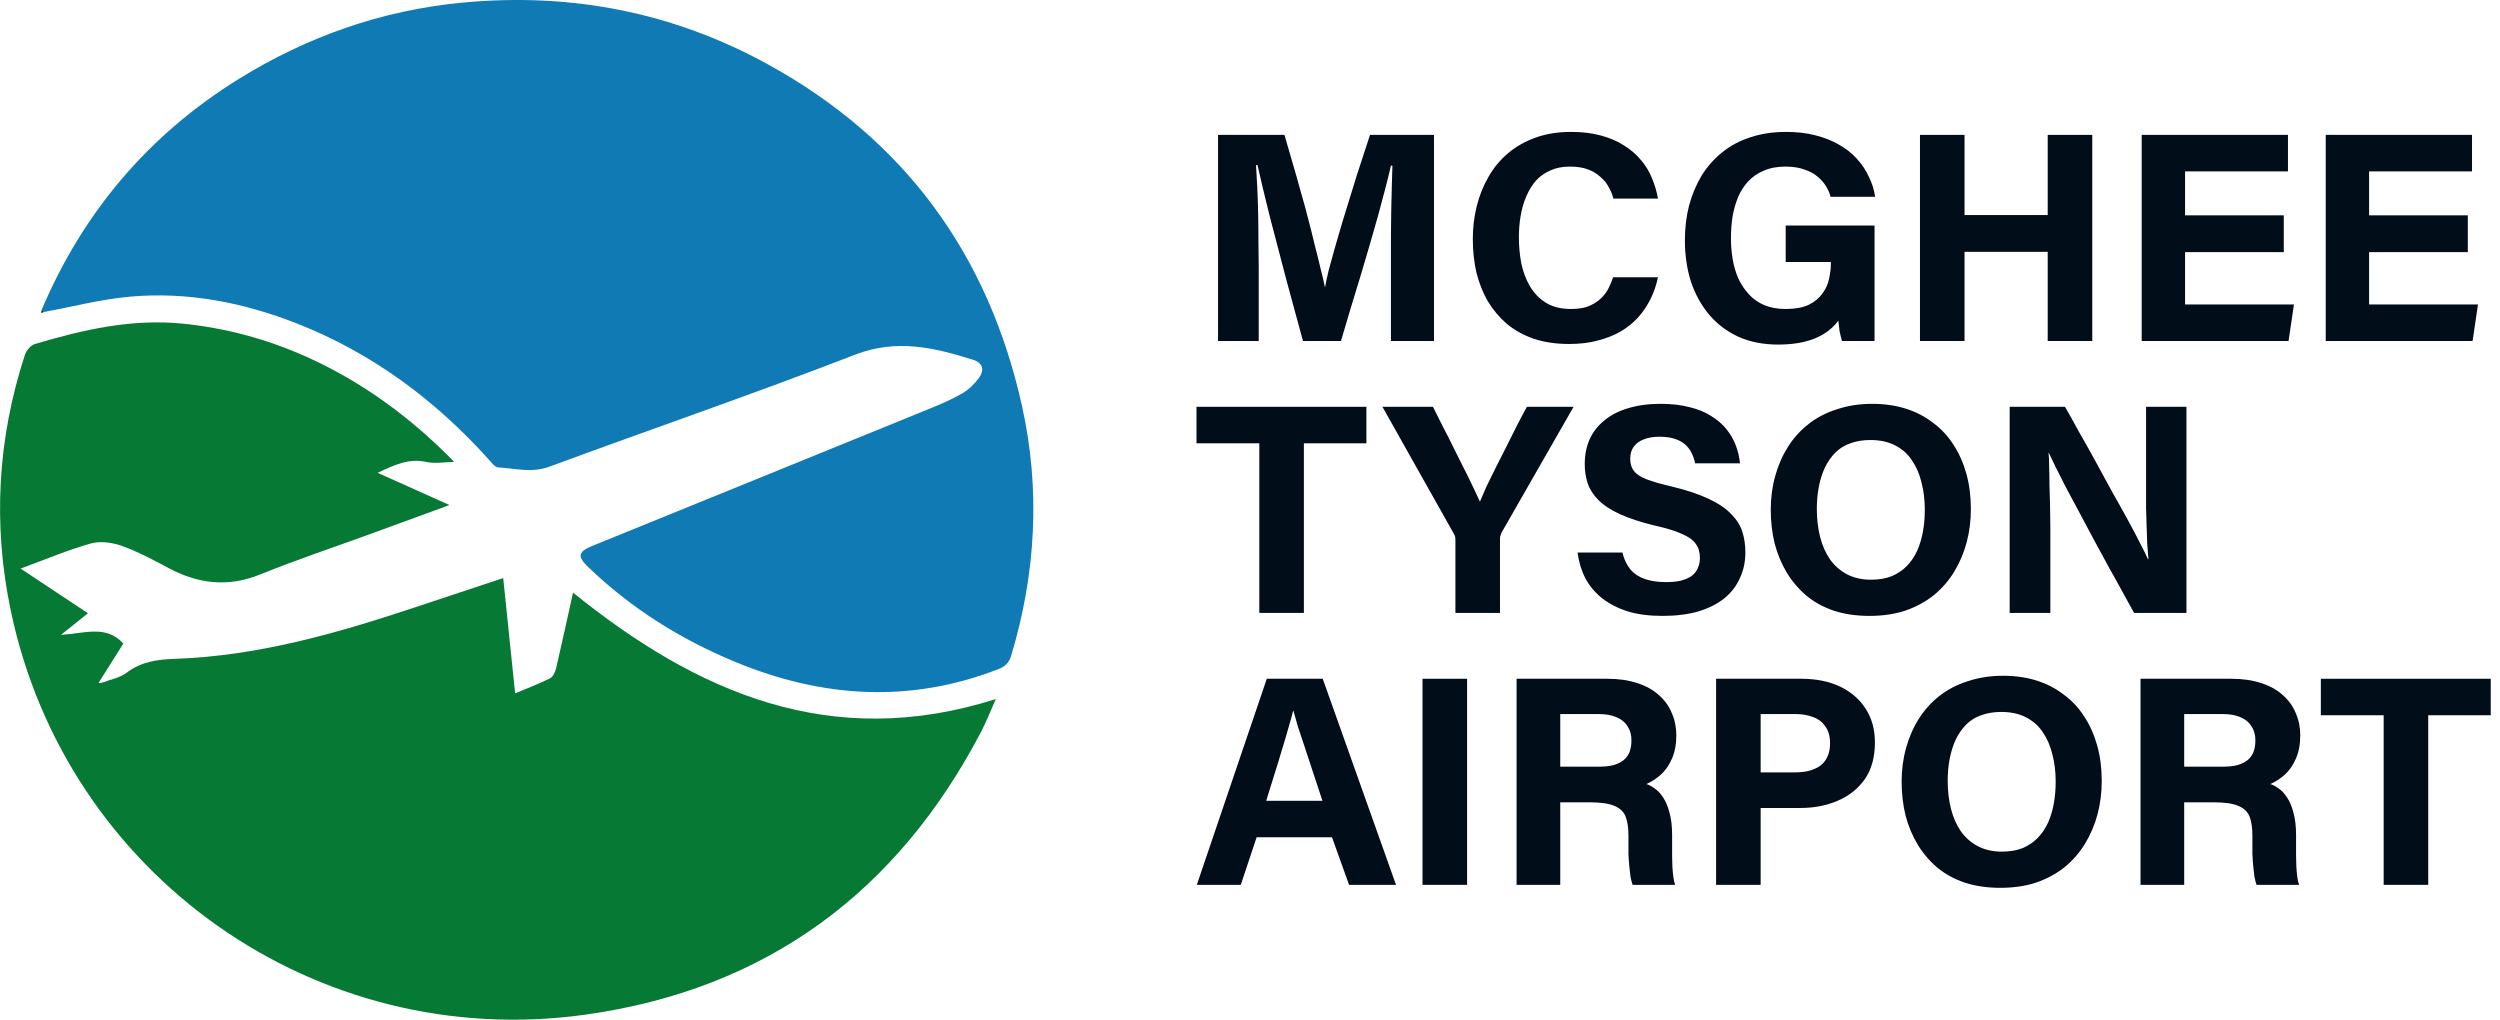
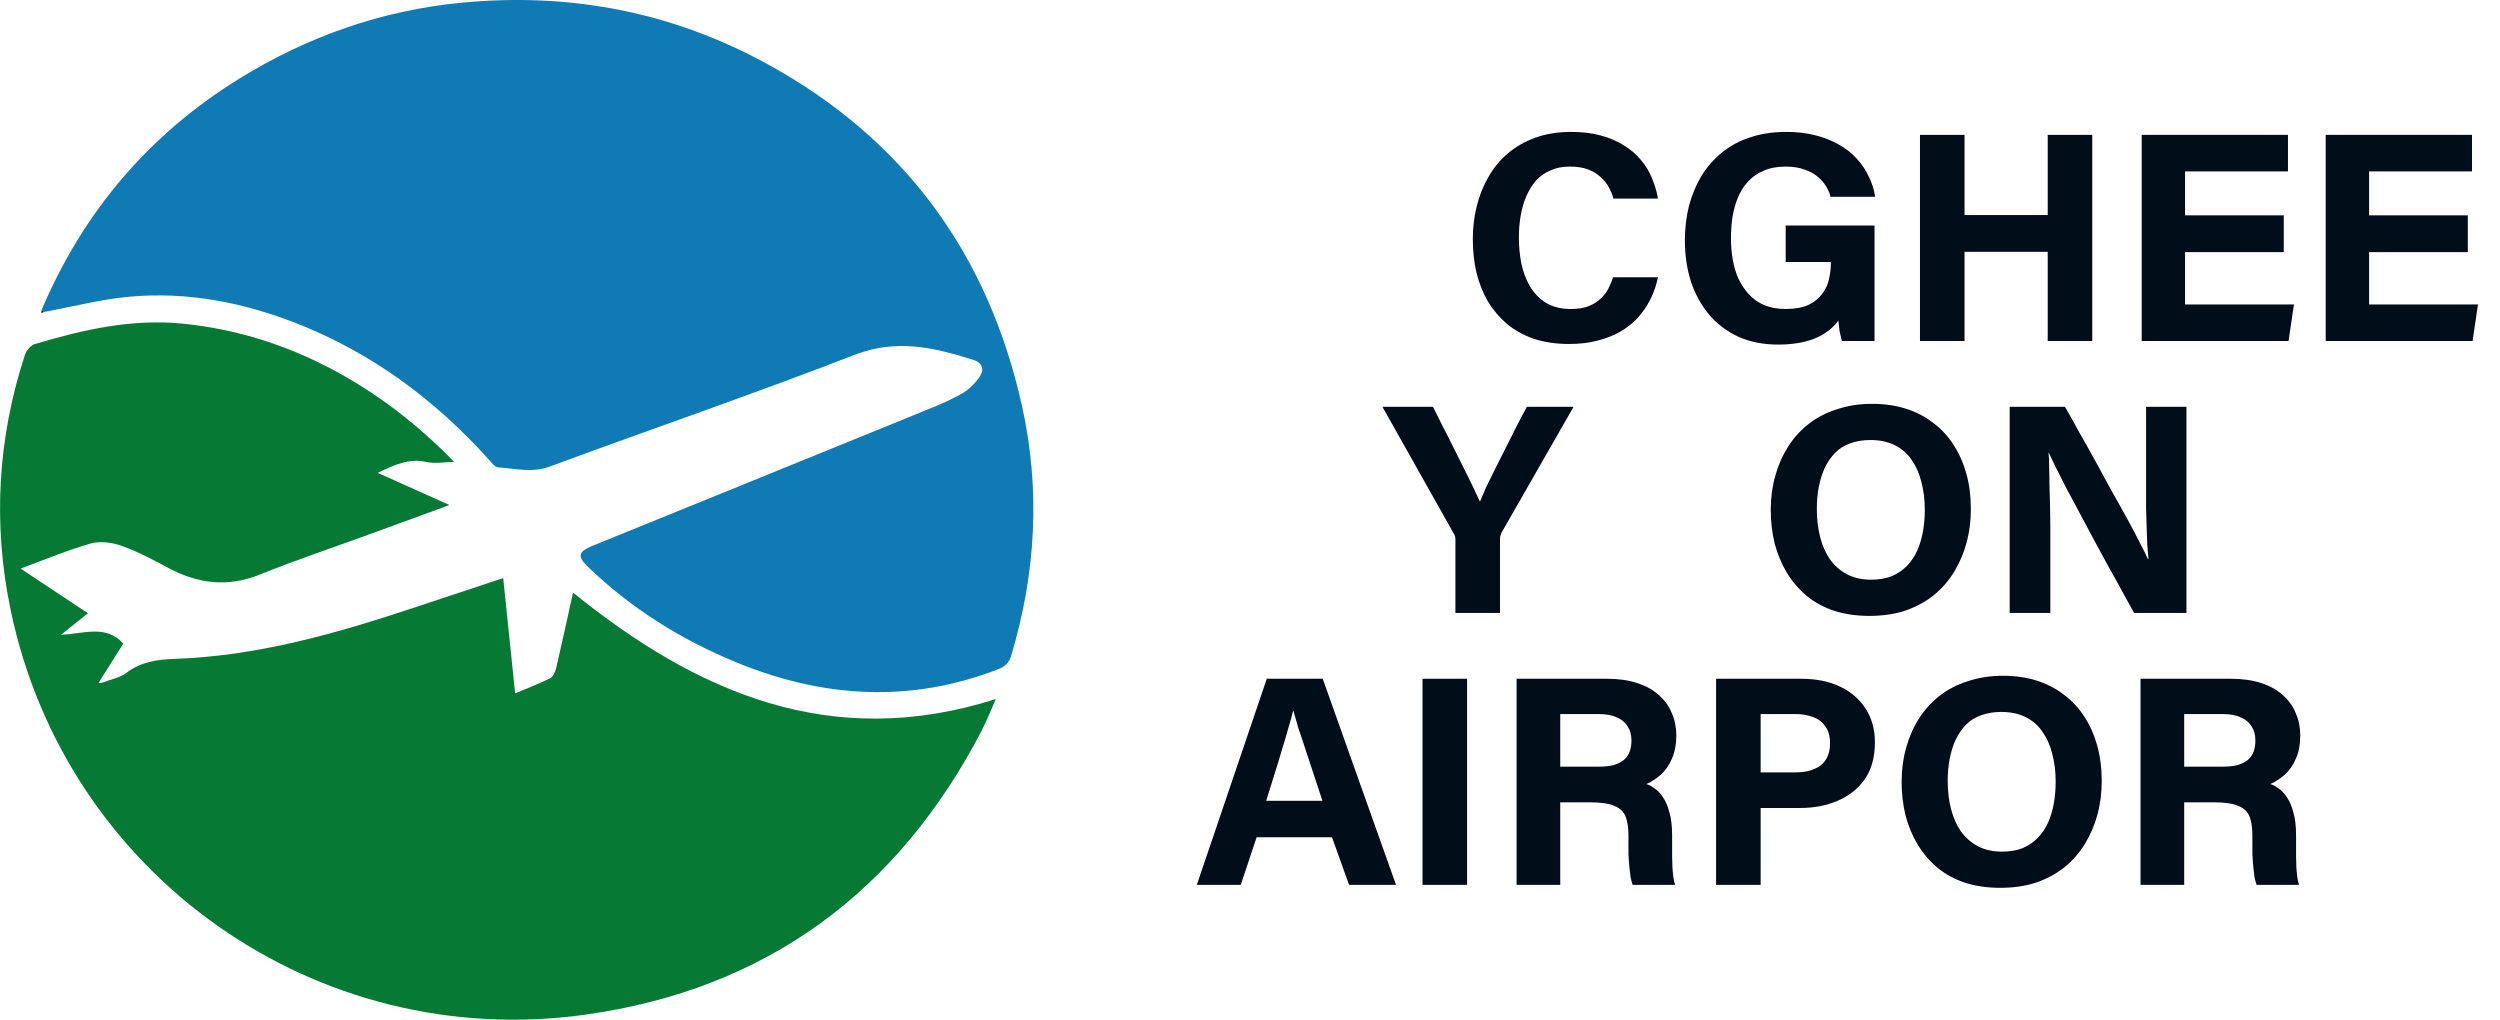
<svg xmlns="http://www.w3.org/2000/svg" width="152" height="62" viewBox="0 0 152 62" fill="none">
  <g clip-path="url(#clip0_6126_24993)">
    <path d="M2.525 18.858C5.033 12.923 9.037 8.192 14.526 4.795C18.658 2.238 23.184 0.63 28.086 0.162C34.679 -0.467 40.885 0.726 46.685 3.91C55.036 8.496 60.1 15.514 62.136 24.675C63.268 29.765 62.986 34.844 61.484 39.853C61.348 40.305 61.121 40.52 60.684 40.689C55.295 42.777 49.981 42.425 44.714 40.249C41.364 38.865 38.35 36.973 35.745 34.46C35.09 33.83 35.152 33.541 36.013 33.19C42.826 30.419 49.642 27.653 56.453 24.876C57.155 24.591 57.859 24.291 58.512 23.914C58.905 23.686 59.256 23.335 59.526 22.967C59.861 22.507 59.773 22.066 59.162 21.874C56.799 21.133 54.521 20.584 51.978 21.568C45.829 23.951 39.583 26.091 33.394 28.377C32.327 28.77 31.321 28.475 30.29 28.419C30.088 28.408 29.884 28.122 29.713 27.934C26.452 24.313 22.632 21.47 18.053 19.669C14.793 18.389 11.413 17.726 7.913 18.036C6.153 18.192 4.417 18.649 2.67 18.969C2.623 18.932 2.576 18.893 2.529 18.855L2.525 18.858Z" fill="#107AB5" />
    <path d="M27.609 28.082C27.045 28.091 26.455 28.207 25.921 28.087C24.857 27.85 23.993 28.263 22.96 28.748C24.445 29.414 25.817 30.029 27.327 30.707C25.59 31.342 23.986 31.929 22.383 32.514C20.195 33.312 17.982 34.049 15.825 34.924C13.863 35.721 12.05 35.501 10.24 34.534C9.318 34.042 8.388 33.542 7.409 33.191C6.832 32.983 6.099 32.882 5.525 33.042C4.127 33.436 2.781 34.008 1.252 34.568C2.701 35.531 3.982 36.381 5.347 37.287C4.848 37.686 4.378 38.062 3.706 38.599C5.144 38.518 6.457 37.973 7.498 39.131C7.037 39.859 6.558 40.62 6.077 41.382C6.049 41.43 6.02 41.478 5.992 41.527C6.054 41.523 6.115 41.52 6.178 41.517C6.69 41.319 7.278 41.219 7.698 40.901C8.588 40.227 9.567 40.095 10.639 40.057C15.649 39.884 20.408 38.527 25.118 36.964C26.906 36.371 28.692 35.777 30.595 35.147C30.834 37.466 31.071 39.75 31.32 42.155C32.083 41.834 32.783 41.573 33.445 41.24C33.629 41.146 33.76 40.846 33.814 40.617C34.17 39.101 34.498 37.579 34.84 36.031C42.358 42.099 50.504 45.693 60.546 42.502C60.226 43.218 59.974 43.874 59.649 44.495C54.556 54.235 46.601 60.151 35.592 61.691C19.23 63.979 4.02 53.23 0.653 37.117C-0.441 31.88 -0.154 26.678 1.515 21.576C1.6 21.314 1.867 20.992 2.114 20.919C5.057 20.044 8.026 19.361 11.148 19.681C14.232 19.996 17.125 20.88 19.869 22.287C22.787 23.783 25.334 25.745 27.609 28.079V28.082Z" fill="#067934" />
    <path d="M2.668 18.972C2.617 18.992 2.565 19.011 2.515 19.032C2.518 18.974 2.523 18.916 2.526 18.858C2.573 18.896 2.62 18.935 2.668 18.972Z" fill="#020D1A" />
  </g>
-   <path d="M144.927 53.799V43.487H141.107V41.269H151.437V43.487H147.636V53.799H144.927Z" fill="#020D1A" />
  <path d="M134.581 48.78H132.799V53.799H130.144V41.269H135.654C136.333 41.269 136.933 41.353 137.455 41.523C137.988 41.693 138.431 41.935 138.782 42.251C139.146 42.566 139.413 42.936 139.582 43.36C139.764 43.772 139.855 44.221 139.855 44.706C139.855 45.264 139.764 45.742 139.582 46.143C139.413 46.531 139.188 46.852 138.91 47.106C138.631 47.349 138.34 47.537 138.037 47.67C138.194 47.719 138.364 47.81 138.546 47.943C138.728 48.064 138.897 48.246 139.055 48.489C139.213 48.719 139.34 49.022 139.437 49.398C139.546 49.762 139.601 50.228 139.601 50.798V51.417C139.601 51.623 139.601 51.835 139.601 52.053C139.613 52.272 139.619 52.49 139.619 52.708C139.631 52.914 139.649 53.114 139.673 53.308C139.698 53.49 139.734 53.654 139.782 53.799H137.2C137.151 53.666 137.109 53.508 137.073 53.326C137.048 53.132 137.024 52.92 137 52.69C136.976 52.447 136.957 52.187 136.945 51.908C136.945 51.617 136.945 51.308 136.945 50.98V50.798C136.945 50.338 136.891 49.962 136.782 49.671C136.673 49.368 136.442 49.143 136.091 48.998C135.751 48.852 135.248 48.78 134.581 48.78ZM132.799 43.415V46.615H135.072C135.448 46.615 135.763 46.585 136.018 46.525C136.272 46.452 136.485 46.349 136.654 46.215C136.824 46.07 136.945 45.9 137.018 45.706C137.091 45.5 137.127 45.27 137.127 45.015C137.127 44.675 137.048 44.391 136.891 44.16C136.745 43.918 136.527 43.736 136.236 43.615C135.945 43.481 135.575 43.415 135.127 43.415H132.799Z" fill="#020D1A" />
  <path d="M121.784 41.086C122.524 41.086 123.203 41.183 123.821 41.377C124.44 41.571 124.991 41.856 125.476 42.232C125.973 42.595 126.392 43.044 126.731 43.578C127.071 44.099 127.331 44.687 127.513 45.342C127.695 45.996 127.786 46.712 127.786 47.488C127.786 48.191 127.701 48.864 127.531 49.506C127.362 50.137 127.113 50.725 126.786 51.27C126.458 51.816 126.046 52.295 125.549 52.707C125.052 53.107 124.476 53.423 123.821 53.653C123.167 53.871 122.433 53.98 121.621 53.98C120.833 53.98 120.117 53.877 119.475 53.671C118.832 53.453 118.274 53.15 117.802 52.762C117.329 52.362 116.929 51.895 116.601 51.361C116.274 50.816 116.025 50.222 115.856 49.579C115.698 48.924 115.619 48.239 115.619 47.524C115.619 46.797 115.71 46.111 115.892 45.469C116.074 44.814 116.334 44.22 116.674 43.687C117.013 43.153 117.432 42.692 117.929 42.304C118.426 41.916 119.002 41.619 119.657 41.413C120.311 41.195 121.021 41.086 121.784 41.086ZM121.675 43.286C121.227 43.286 120.821 43.353 120.457 43.487C120.105 43.608 119.802 43.796 119.547 44.05C119.293 44.305 119.081 44.608 118.911 44.96C118.753 45.299 118.632 45.681 118.547 46.105C118.462 46.53 118.42 46.984 118.42 47.469C118.42 48.088 118.487 48.658 118.62 49.179C118.753 49.7 118.953 50.155 119.22 50.543C119.499 50.931 119.845 51.234 120.257 51.452C120.681 51.671 121.166 51.78 121.712 51.78C122.197 51.78 122.621 51.707 122.985 51.562C123.348 51.404 123.658 51.192 123.912 50.925C124.167 50.658 124.373 50.349 124.531 49.997C124.688 49.634 124.803 49.246 124.876 48.834C124.949 48.409 124.985 47.973 124.985 47.524C124.985 46.93 124.919 46.378 124.785 45.869C124.664 45.36 124.47 44.911 124.203 44.523C123.949 44.135 123.609 43.832 123.185 43.614C122.76 43.396 122.257 43.286 121.675 43.286Z" fill="#020D1A" />
  <path d="M104.338 53.799V41.269H109.521C110.418 41.269 111.2 41.426 111.867 41.741C112.534 42.057 113.055 42.505 113.431 43.087C113.807 43.669 113.995 44.354 113.995 45.142C113.995 46.039 113.789 46.785 113.377 47.379C112.964 47.961 112.413 48.398 111.722 48.689C111.043 48.98 110.291 49.125 109.467 49.125H107.048V53.799H104.338ZM107.048 43.415V46.961H109.121C109.436 46.961 109.721 46.931 109.976 46.87C110.242 46.797 110.473 46.694 110.667 46.561C110.861 46.415 111.006 46.233 111.103 46.015C111.212 45.785 111.267 45.512 111.267 45.197C111.267 44.76 111.17 44.415 110.976 44.16C110.794 43.894 110.546 43.706 110.23 43.596C109.915 43.475 109.564 43.415 109.176 43.415H107.048Z" fill="#020D1A" />
  <path d="M96.646 48.78H94.863V53.799H92.208V41.269H97.719C98.397 41.269 98.998 41.353 99.519 41.523C100.053 41.693 100.495 41.935 100.847 42.251C101.21 42.566 101.477 42.936 101.647 43.36C101.829 43.772 101.92 44.221 101.92 44.706C101.92 45.264 101.829 45.742 101.647 46.143C101.477 46.531 101.253 46.852 100.974 47.106C100.695 47.349 100.404 47.537 100.101 47.67C100.259 47.719 100.428 47.81 100.61 47.943C100.792 48.064 100.962 48.246 101.119 48.489C101.277 48.719 101.404 49.022 101.501 49.398C101.611 49.762 101.665 50.228 101.665 50.798V51.417C101.665 51.623 101.665 51.835 101.665 52.053C101.677 52.272 101.683 52.49 101.683 52.708C101.695 52.914 101.714 53.114 101.738 53.308C101.762 53.49 101.798 53.654 101.847 53.799H99.264C99.216 53.666 99.174 53.508 99.137 53.326C99.113 53.132 99.089 52.92 99.064 52.69C99.04 52.447 99.022 52.187 99.01 51.908C99.01 51.617 99.01 51.308 99.01 50.98V50.798C99.01 50.338 98.955 49.962 98.846 49.671C98.737 49.368 98.507 49.143 98.155 48.998C97.816 48.852 97.312 48.78 96.646 48.78ZM94.863 43.415V46.615H97.137C97.513 46.615 97.828 46.585 98.082 46.525C98.337 46.452 98.549 46.349 98.719 46.215C98.889 46.07 99.01 45.9 99.083 45.706C99.155 45.5 99.192 45.27 99.192 45.015C99.192 44.675 99.113 44.391 98.955 44.16C98.81 43.918 98.591 43.736 98.3 43.615C98.01 43.481 97.64 43.415 97.191 43.415H94.863Z" fill="#020D1A" />
  <path d="M86.489 41.269H89.199V53.799H86.489V41.269Z" fill="#020D1A" />
  <path d="M80.986 50.907H76.403L75.439 53.799H72.766L77.021 41.269H80.422L84.878 53.799H82.023L80.986 50.907ZM76.985 48.689H80.404C80.186 48.022 79.986 47.416 79.804 46.87C79.622 46.324 79.458 45.827 79.313 45.379C79.167 44.93 79.034 44.53 78.913 44.178C78.804 43.815 78.713 43.493 78.64 43.215H78.622C78.549 43.518 78.452 43.869 78.331 44.269C78.222 44.669 78.094 45.1 77.949 45.561C77.816 46.021 77.664 46.518 77.494 47.052C77.337 47.573 77.167 48.119 76.985 48.689Z" fill="#020D1A" />
  <path d="M124.661 37.265H122.188V24.734H125.552C125.819 25.195 126.11 25.716 126.425 26.298C126.752 26.868 127.086 27.462 127.425 28.081C127.765 28.699 128.098 29.311 128.426 29.918C128.765 30.512 129.08 31.076 129.371 31.609C129.662 32.142 129.911 32.615 130.117 33.028C130.335 33.44 130.493 33.761 130.59 33.991H130.626C130.602 33.725 130.578 33.428 130.553 33.1C130.541 32.773 130.529 32.427 130.517 32.064C130.505 31.688 130.493 31.306 130.481 30.918C130.481 30.518 130.481 30.112 130.481 29.699C130.481 29.275 130.481 28.857 130.481 28.445V24.734H132.936V37.265H129.753C129.559 36.913 129.335 36.507 129.08 36.047C128.826 35.574 128.547 35.071 128.244 34.537C127.953 33.991 127.65 33.434 127.334 32.864C127.031 32.294 126.734 31.736 126.443 31.191C126.152 30.645 125.879 30.136 125.625 29.663C125.382 29.19 125.17 28.772 124.988 28.408C124.806 28.032 124.667 27.741 124.57 27.535H124.552C124.576 27.753 124.588 28.026 124.588 28.354C124.6 28.681 124.606 29.045 124.606 29.445C124.618 29.845 124.631 30.269 124.643 30.718C124.655 31.166 124.661 31.621 124.661 32.082C124.661 32.542 124.661 32.997 124.661 33.446V37.265Z" fill="#020D1A" />
  <path d="M113.827 24.553C114.567 24.553 115.246 24.65 115.864 24.844C116.483 25.038 117.034 25.323 117.519 25.698C118.016 26.062 118.435 26.511 118.774 27.044C119.114 27.566 119.374 28.154 119.556 28.808C119.738 29.463 119.829 30.178 119.829 30.954C119.829 31.658 119.744 32.331 119.574 32.973C119.405 33.604 119.156 34.192 118.829 34.737C118.501 35.283 118.089 35.762 117.592 36.174C117.095 36.574 116.519 36.889 115.864 37.12C115.21 37.338 114.476 37.447 113.664 37.447C112.876 37.447 112.16 37.344 111.518 37.138C110.875 36.92 110.317 36.617 109.845 36.229C109.372 35.828 108.972 35.362 108.644 34.828C108.317 34.283 108.068 33.688 107.899 33.046C107.741 32.391 107.662 31.706 107.662 30.991C107.662 30.263 107.753 29.578 107.935 28.936C108.117 28.281 108.377 27.687 108.717 27.153C109.056 26.62 109.475 26.159 109.972 25.771C110.469 25.383 111.045 25.086 111.7 24.88C112.354 24.662 113.064 24.553 113.827 24.553ZM113.718 26.753C113.27 26.753 112.863 26.82 112.5 26.953C112.148 27.075 111.845 27.262 111.59 27.517C111.336 27.772 111.124 28.075 110.954 28.427C110.796 28.766 110.675 29.148 110.59 29.572C110.505 29.997 110.463 30.451 110.463 30.936C110.463 31.555 110.53 32.124 110.663 32.646C110.796 33.167 110.996 33.622 111.263 34.01C111.542 34.398 111.887 34.701 112.3 34.919C112.724 35.137 113.209 35.246 113.755 35.246C114.24 35.246 114.664 35.174 115.028 35.028C115.391 34.871 115.701 34.658 115.955 34.392C116.21 34.125 116.416 33.816 116.574 33.464C116.731 33.1 116.846 32.712 116.919 32.3C116.992 31.876 117.028 31.439 117.028 30.991C117.028 30.397 116.962 29.845 116.828 29.336C116.707 28.827 116.513 28.378 116.246 27.99C115.992 27.602 115.652 27.299 115.228 27.081C114.803 26.862 114.3 26.753 113.718 26.753Z" fill="#020D1A" />
-   <path d="M101.281 35.392C101.645 35.392 101.954 35.362 102.209 35.301C102.475 35.228 102.694 35.131 102.863 35.01C103.033 34.877 103.154 34.719 103.227 34.537C103.312 34.355 103.354 34.149 103.354 33.919C103.354 33.567 103.269 33.282 103.1 33.064C102.942 32.834 102.663 32.634 102.263 32.464C101.875 32.282 101.324 32.112 100.608 31.955C99.76 31.749 99.056 31.518 98.499 31.264C97.941 31.009 97.504 30.724 97.189 30.409C96.874 30.094 96.656 29.754 96.534 29.39C96.413 29.027 96.353 28.633 96.353 28.208C96.353 27.663 96.45 27.166 96.644 26.717C96.85 26.268 97.147 25.886 97.535 25.571C97.923 25.244 98.401 24.995 98.971 24.826C99.553 24.644 100.214 24.553 100.954 24.553C101.621 24.553 102.209 24.619 102.718 24.753C103.227 24.874 103.67 25.056 104.045 25.298C104.421 25.529 104.73 25.796 104.973 26.099C105.215 26.402 105.403 26.729 105.537 27.081C105.67 27.432 105.755 27.796 105.791 28.172H103.063C103.027 27.978 102.966 27.79 102.882 27.608C102.797 27.414 102.675 27.238 102.518 27.081C102.36 26.923 102.148 26.796 101.881 26.699C101.615 26.602 101.281 26.553 100.881 26.553C100.517 26.553 100.202 26.608 99.935 26.717C99.681 26.814 99.481 26.959 99.335 27.153C99.19 27.347 99.117 27.596 99.117 27.899C99.117 28.19 99.19 28.433 99.335 28.627C99.481 28.82 99.735 28.99 100.099 29.136C100.475 29.281 101.002 29.433 101.681 29.59C102.578 29.809 103.318 30.057 103.9 30.336C104.494 30.615 104.949 30.924 105.264 31.264C105.591 31.591 105.816 31.949 105.937 32.337C106.058 32.725 106.119 33.143 106.119 33.592C106.119 34.149 106.01 34.664 105.791 35.137C105.585 35.61 105.27 36.023 104.846 36.374C104.421 36.714 103.894 36.98 103.263 37.174C102.633 37.356 101.905 37.447 101.081 37.447C100.281 37.447 99.578 37.356 98.971 37.174C98.365 36.98 97.844 36.714 97.407 36.374C96.983 36.035 96.644 35.628 96.389 35.156C96.146 34.683 95.989 34.161 95.916 33.592H98.644C98.741 34.004 98.905 34.349 99.135 34.628C99.365 34.895 99.662 35.089 100.026 35.21C100.39 35.331 100.808 35.392 101.281 35.392Z" fill="#020D1A" />
  <path d="M91.199 37.265H88.489V32.827C88.489 32.755 88.483 32.688 88.471 32.627C88.459 32.567 88.429 32.5 88.38 32.427L84.052 24.734H87.125C87.319 25.11 87.519 25.51 87.725 25.935C87.944 26.347 88.156 26.765 88.362 27.19C88.568 27.614 88.774 28.026 88.98 28.426C89.186 28.826 89.374 29.208 89.544 29.572C89.714 29.924 89.859 30.233 89.981 30.5C90.09 30.233 90.223 29.924 90.381 29.572C90.55 29.22 90.738 28.838 90.945 28.426C91.151 28.014 91.363 27.596 91.581 27.171C91.799 26.735 92.011 26.311 92.218 25.898C92.436 25.474 92.642 25.086 92.836 24.734H95.673L91.29 32.391C91.278 32.44 91.26 32.488 91.236 32.536C91.211 32.585 91.199 32.67 91.199 32.791V37.265Z" fill="#020D1A" />
-   <path d="M76.566 37.265V26.953H72.747V24.734H83.077V26.953H79.276V37.265H76.566Z" fill="#020D1A" />
  <path d="M150.043 13.093V15.33H144.041V18.513H150.661L150.334 20.732H141.404V8.201H150.298V10.42H144.041V13.093H150.043Z" fill="#020D1A" />
  <path d="M138.854 13.093V15.33H132.852V18.513H139.472L139.144 20.732H130.215V8.201H139.108V10.42H132.852V13.093H138.854Z" fill="#020D1A" />
  <path d="M116.734 20.732V8.201H119.444V13.075H124.5V8.201H127.21V20.732H124.5V15.312H119.444V20.732H116.734Z" fill="#020D1A" />
  <path d="M113.972 13.712V20.732H111.989C111.965 20.635 111.941 20.538 111.917 20.441C111.892 20.344 111.868 20.241 111.844 20.132C111.832 20.023 111.82 19.914 111.808 19.805C111.795 19.695 111.783 19.592 111.771 19.495C111.541 19.811 111.25 20.077 110.898 20.296C110.547 20.514 110.14 20.677 109.68 20.787C109.219 20.896 108.698 20.95 108.116 20.95C107.206 20.95 106.4 20.793 105.697 20.477C104.994 20.15 104.4 19.701 103.915 19.132C103.43 18.55 103.06 17.877 102.805 17.113C102.563 16.337 102.441 15.506 102.441 14.621C102.441 13.87 102.526 13.16 102.696 12.493C102.878 11.827 103.132 11.22 103.46 10.675C103.799 10.129 104.218 9.656 104.715 9.256C105.212 8.856 105.782 8.553 106.424 8.347C107.079 8.129 107.8 8.02 108.589 8.02C109.231 8.02 109.819 8.086 110.353 8.22C110.886 8.353 111.365 8.541 111.789 8.783C112.226 9.026 112.596 9.317 112.899 9.656C113.202 9.984 113.444 10.347 113.626 10.748C113.82 11.136 113.948 11.542 114.008 11.966H111.298C111.25 11.76 111.159 11.548 111.026 11.329C110.892 11.111 110.722 10.917 110.516 10.748C110.31 10.566 110.043 10.42 109.716 10.311C109.401 10.19 109.013 10.129 108.552 10.129C108.043 10.129 107.6 10.214 107.224 10.384C106.849 10.541 106.533 10.76 106.279 11.039C106.024 11.317 105.818 11.645 105.66 12.021C105.515 12.384 105.406 12.778 105.333 13.203C105.272 13.627 105.242 14.057 105.242 14.494C105.242 14.931 105.279 15.361 105.351 15.785C105.424 16.198 105.539 16.585 105.697 16.949C105.867 17.301 106.079 17.616 106.333 17.895C106.588 18.174 106.897 18.392 107.261 18.55C107.637 18.707 108.073 18.786 108.57 18.786C109.14 18.786 109.607 18.701 109.971 18.531C110.334 18.35 110.613 18.119 110.807 17.84C111.013 17.561 111.147 17.264 111.207 16.949C111.28 16.622 111.316 16.325 111.316 16.058V15.931H108.57V13.712H113.972Z" fill="#020D1A" />
  <path d="M95.512 18.786C95.961 18.786 96.331 18.725 96.621 18.604C96.925 18.471 97.173 18.307 97.367 18.113C97.573 17.907 97.725 17.695 97.822 17.477C97.931 17.258 98.016 17.052 98.076 16.858H100.804C100.707 17.331 100.556 17.774 100.35 18.186C100.144 18.598 99.889 18.974 99.586 19.314C99.283 19.641 98.925 19.926 98.513 20.168C98.101 20.399 97.634 20.581 97.112 20.714C96.603 20.847 96.034 20.914 95.403 20.914C94.615 20.914 93.906 20.811 93.275 20.605C92.645 20.387 92.093 20.083 91.62 19.695C91.159 19.295 90.771 18.834 90.456 18.313C90.153 17.78 89.923 17.198 89.765 16.567C89.62 15.925 89.547 15.246 89.547 14.53C89.547 13.839 89.626 13.178 89.783 12.548C89.941 11.905 90.177 11.311 90.493 10.766C90.808 10.208 91.202 9.729 91.675 9.329C92.16 8.917 92.724 8.595 93.366 8.365C94.009 8.135 94.73 8.02 95.53 8.02C96.197 8.02 96.797 8.092 97.331 8.238C97.864 8.383 98.331 8.583 98.731 8.838C99.143 9.093 99.489 9.39 99.768 9.729C100.059 10.069 100.283 10.438 100.441 10.838C100.61 11.239 100.732 11.651 100.804 12.075H98.095C98.034 11.833 97.937 11.596 97.804 11.366C97.682 11.136 97.513 10.929 97.294 10.748C97.088 10.553 96.834 10.402 96.531 10.293C96.24 10.184 95.876 10.129 95.439 10.129C94.991 10.129 94.597 10.208 94.257 10.366C93.918 10.511 93.627 10.717 93.384 10.984C93.154 11.251 92.96 11.566 92.802 11.93C92.645 12.293 92.529 12.687 92.457 13.112C92.384 13.536 92.348 13.979 92.348 14.439C92.348 14.961 92.396 15.482 92.493 16.003C92.602 16.525 92.778 16.992 93.02 17.404C93.263 17.816 93.584 18.149 93.984 18.404C94.397 18.659 94.906 18.786 95.512 18.786Z" fill="#020D1A" />
-   <path d="M84.569 20.732V16.021C84.569 15.488 84.569 14.948 84.569 14.403C84.581 13.845 84.587 13.306 84.587 12.784C84.599 12.251 84.611 11.754 84.623 11.293C84.635 10.832 84.647 10.426 84.659 10.074H84.569C84.472 10.499 84.356 10.966 84.223 11.475C84.09 11.984 83.944 12.53 83.787 13.112C83.629 13.681 83.459 14.275 83.277 14.894C83.095 15.512 82.907 16.149 82.713 16.803C82.519 17.446 82.32 18.101 82.113 18.768C81.919 19.422 81.725 20.077 81.531 20.732H79.222C79.064 20.162 78.9 19.562 78.731 18.931C78.561 18.289 78.385 17.64 78.203 16.985C78.034 16.331 77.864 15.682 77.694 15.039C77.524 14.397 77.361 13.772 77.203 13.166C77.057 12.56 76.918 11.99 76.785 11.457C76.663 10.923 76.554 10.45 76.457 10.038H76.366C76.391 10.402 76.415 10.832 76.439 11.329C76.463 11.814 76.481 12.336 76.494 12.893C76.506 13.439 76.512 14.003 76.512 14.585C76.524 15.155 76.53 15.706 76.53 16.24V20.732H74.057V8.201H78.094C78.252 8.747 78.415 9.311 78.585 9.893C78.755 10.462 78.918 11.038 79.076 11.62C79.246 12.202 79.403 12.778 79.549 13.348C79.695 13.906 79.828 14.439 79.949 14.948C80.082 15.458 80.198 15.924 80.295 16.349C80.404 16.761 80.489 17.125 80.549 17.44H80.567C80.616 17.173 80.689 16.834 80.786 16.422C80.895 16.009 81.022 15.549 81.168 15.039C81.313 14.53 81.471 13.991 81.641 13.421C81.822 12.839 82.004 12.251 82.186 11.657C82.368 11.05 82.556 10.456 82.75 9.874C82.944 9.28 83.126 8.723 83.296 8.201H87.187V20.732H84.569Z" fill="#020D1A" />
  <defs>
    <clipPath id="clip0_6126_24993">
      <rect width="62.827" height="62" fill="white" />
    </clipPath>
  </defs>
</svg>